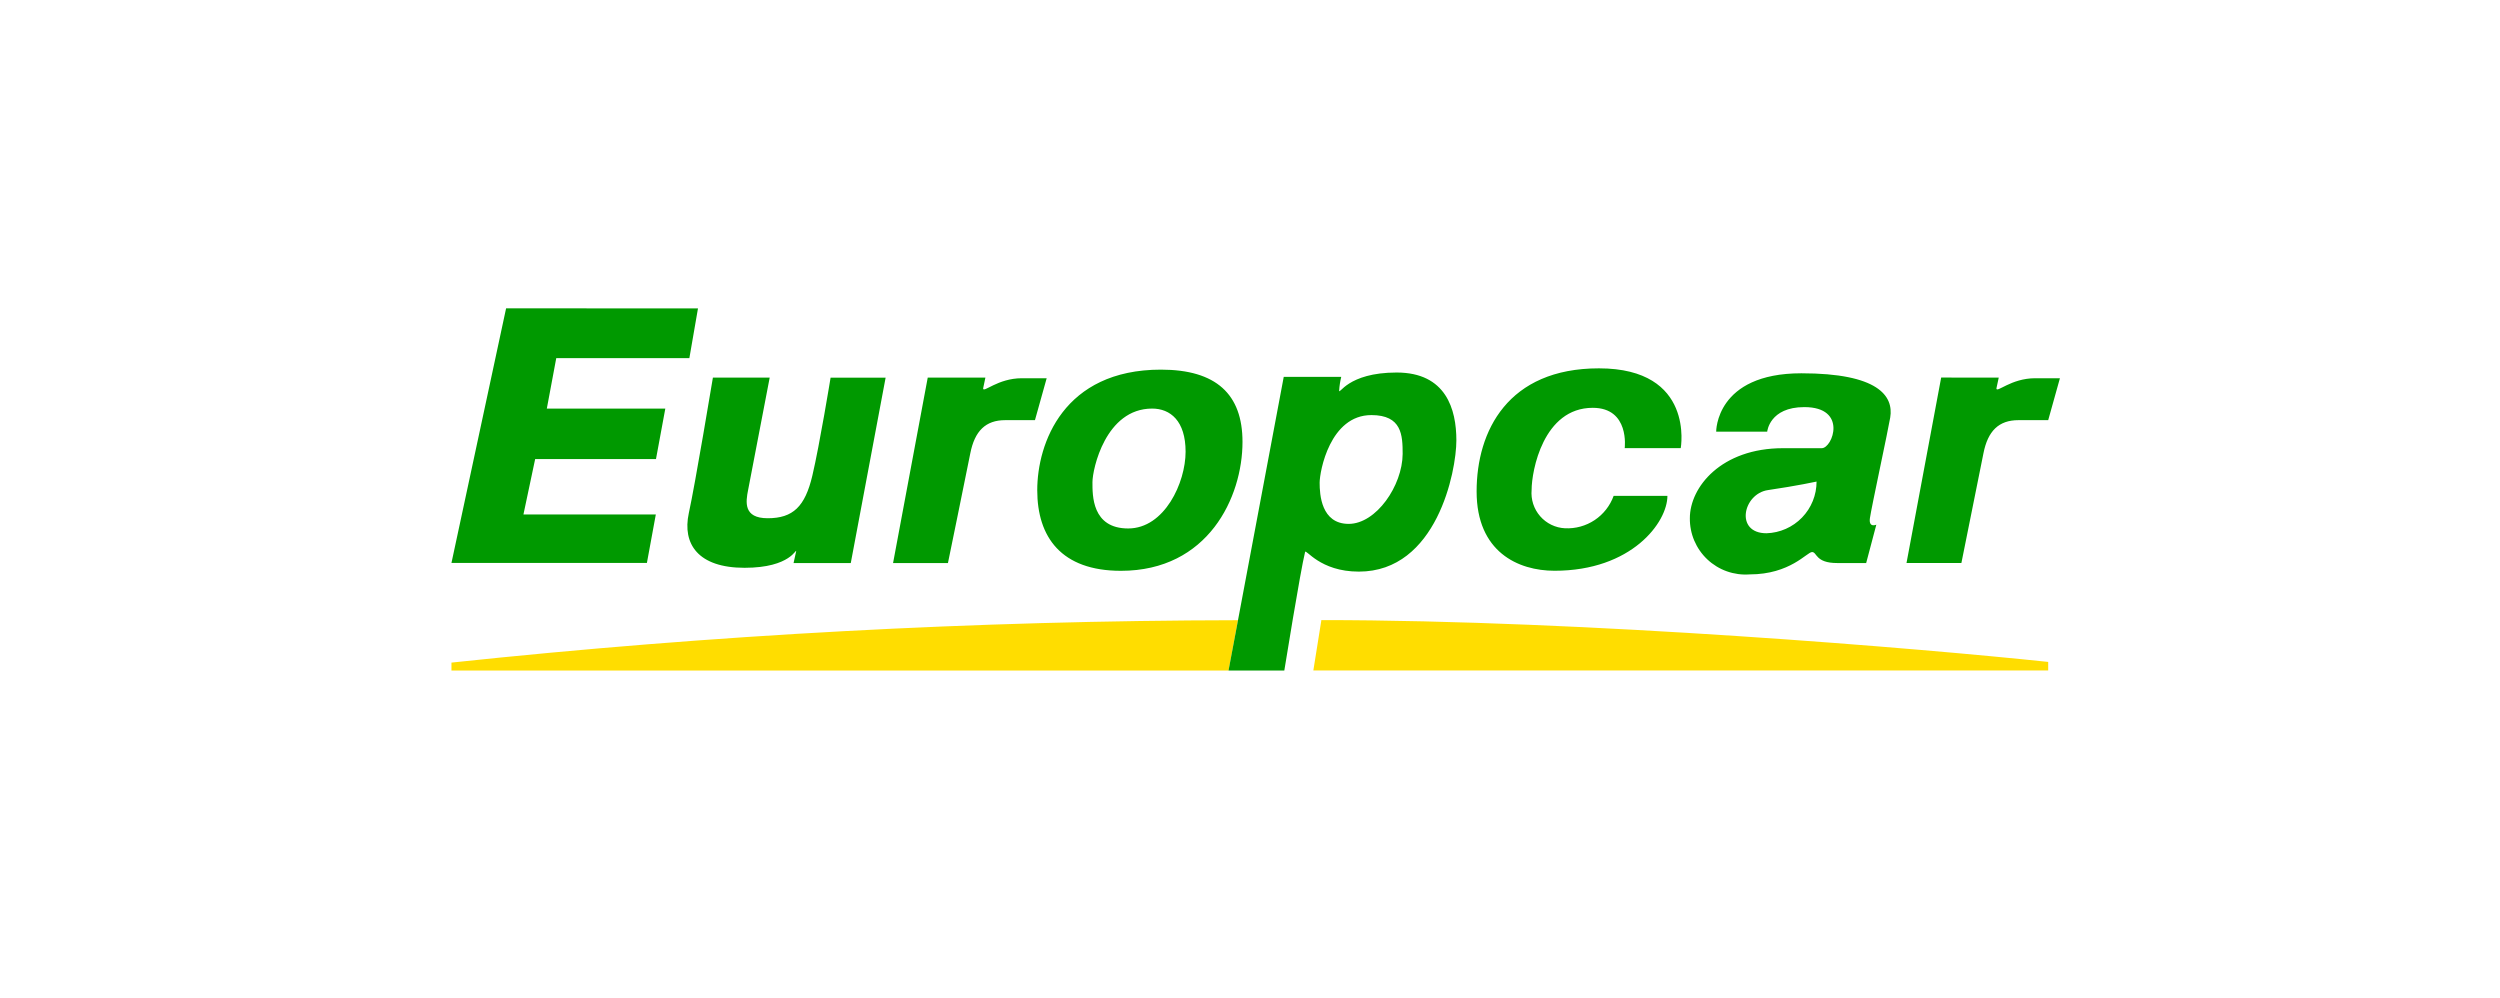
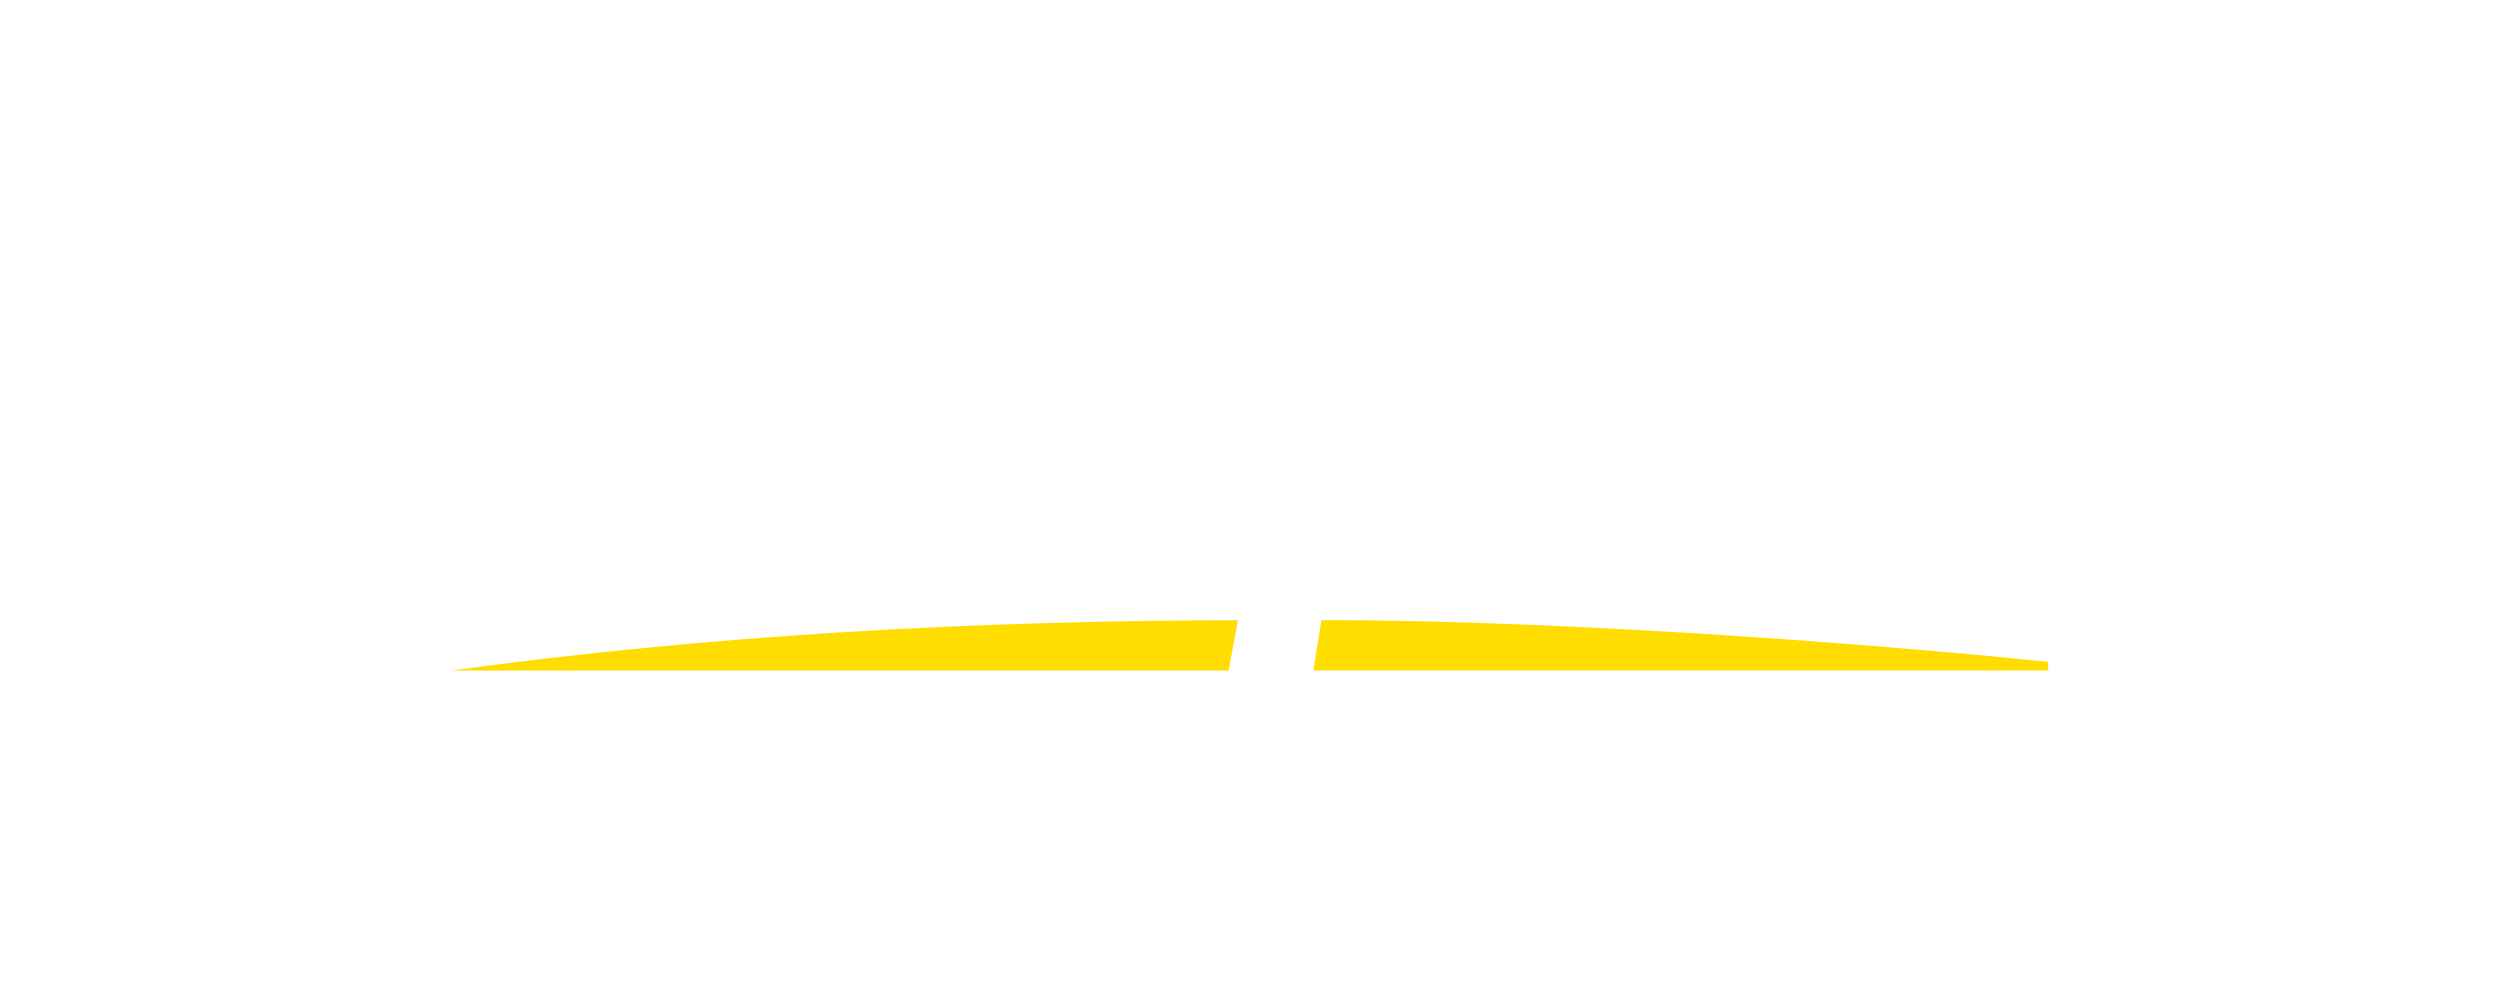
<svg xmlns="http://www.w3.org/2000/svg" width="228" height="91" viewBox="0 0 228 91" fill="none">
-   <path fill-rule="evenodd" clip-rule="evenodd" d="M112.905 56.563L112.046 61.151H41.173V60.429C65 57.894 88.944 56.604 112.905 56.563ZM120.51 56.553C144.668 56.553 175.453 59.166 186.795 60.367V61.146H119.777L120.51 56.553Z" fill="#FFDD00" />
-   <path fill-rule="evenodd" clip-rule="evenodd" d="M127.374 33.974C131.886 33.974 132.821 37.332 132.821 40.161C132.821 42.991 131.033 52.131 123.926 52.131C120.351 52.131 119.097 50.013 119.023 50.343C118.589 52.096 117.129 61.154 117.129 61.154H112.042L117.077 34.371H122.321C122.221 34.78 122.157 35.197 122.131 35.617C122.131 36.076 122.864 33.974 127.374 33.974ZM164.285 34.044C171.253 34.044 172.715 36.092 172.389 38.072C172.213 39.16 170.663 46.333 170.536 47.255C170.408 48.178 171.121 47.85 171.121 47.85L170.195 51.349H167.546C165.551 51.349 165.724 50.347 165.26 50.347C164.795 50.347 163.274 52.385 159.562 52.385C158.86 52.437 158.155 52.342 157.492 52.106C156.829 51.871 156.222 51.501 155.71 51.018C155.198 50.536 154.792 49.952 154.517 49.304C154.243 48.656 154.106 47.959 154.115 47.255C154.115 44.431 156.967 40.875 162.613 40.875H166.144C167.137 40.875 168.527 37.128 164.554 37.128C161.371 37.128 161.169 39.367 161.169 39.367H156.516C156.516 39.367 156.454 34.044 164.285 34.044ZM145.82 33.593C154.601 33.593 153.283 40.871 153.283 40.871H148.173C148.173 40.871 148.65 37.193 145.259 37.193C140.739 37.193 139.683 42.953 139.683 44.68C139.645 45.111 139.694 45.546 139.827 45.958C139.961 46.37 140.176 46.751 140.461 47.078C140.745 47.405 141.093 47.671 141.482 47.86C141.872 48.049 142.296 48.158 142.729 48.179C143.687 48.225 144.635 47.963 145.434 47.431C146.232 46.898 146.839 46.124 147.165 45.221H152.068C152.068 47.648 148.801 52.053 141.773 52.053C138.45 52.053 134.667 50.334 134.667 44.819C134.667 39.303 137.522 33.593 145.82 33.593ZM105.879 33.711C110.92 33.711 113.316 35.959 113.316 40.298C113.316 45.362 110.173 52.058 102.228 52.058C96.786 52.058 94.597 48.983 94.597 44.707C94.597 40.431 96.992 33.711 105.879 33.711ZM70.196 34.439C70.196 34.439 68.468 43.463 68.249 44.574L68.229 44.676C68.011 45.776 67.779 47.263 70.016 47.263C72.321 47.263 73.421 46.2 74.086 43.379C74.752 40.557 75.75 34.441 75.75 34.441H80.769L77.59 51.354H72.372L72.609 50.283C72.609 49.954 72.156 51.783 67.904 51.783C63.653 51.783 62.219 49.597 62.817 46.811C63.394 44.199 65.017 34.436 65.017 34.436H70.189L70.196 34.439ZM89.868 34.439L89.661 35.423C89.661 35.883 90.985 34.495 93.192 34.495H95.457L94.388 38.318H91.674C89.886 38.318 88.894 39.306 88.491 41.343C88.088 43.379 86.452 51.353 86.452 51.353H81.447L84.609 34.44L89.868 34.439ZM182.285 34.439L182.073 35.423C182.073 35.883 183.397 34.495 185.606 34.495H187.865L186.796 38.318H184.078C182.29 38.318 181.292 39.302 180.891 41.336C180.489 43.369 178.879 51.346 178.879 51.346H173.873L177.035 34.433L182.285 34.439ZM63.656 28.126L62.87 32.664H50.73L49.87 37.264H60.676L59.825 41.869H48.806L47.737 46.921H59.81L58.998 51.339H41.173L46.156 28.121L63.656 28.126ZM165.68 43.918C165.68 43.918 163.893 44.307 161.241 44.696C158.954 45.025 158.195 48.633 161.103 48.633C162.328 48.596 163.491 48.083 164.344 47.202C165.197 46.322 165.673 45.144 165.671 43.918H165.68ZM105.075 37.262C100.824 37.262 99.632 42.789 99.632 43.97C99.632 45.151 99.57 48.196 102.89 48.196C106.209 48.196 108.126 44.014 108.126 41.198C108.126 38.382 106.734 37.262 105.075 37.262ZM125.07 37.856C121.295 37.856 120.351 42.982 120.351 44.031C120.351 45.08 120.488 47.778 122.999 47.778C125.51 47.778 127.902 44.292 127.922 41.398C127.922 39.684 127.847 37.856 125.07 37.856Z" fill="#009900" />
+   <path fill-rule="evenodd" clip-rule="evenodd" d="M112.905 56.563L112.046 61.151H41.173C65 57.894 88.944 56.604 112.905 56.563ZM120.51 56.553C144.668 56.553 175.453 59.166 186.795 60.367V61.146H119.777L120.51 56.553Z" fill="#FFDD00" />
</svg>